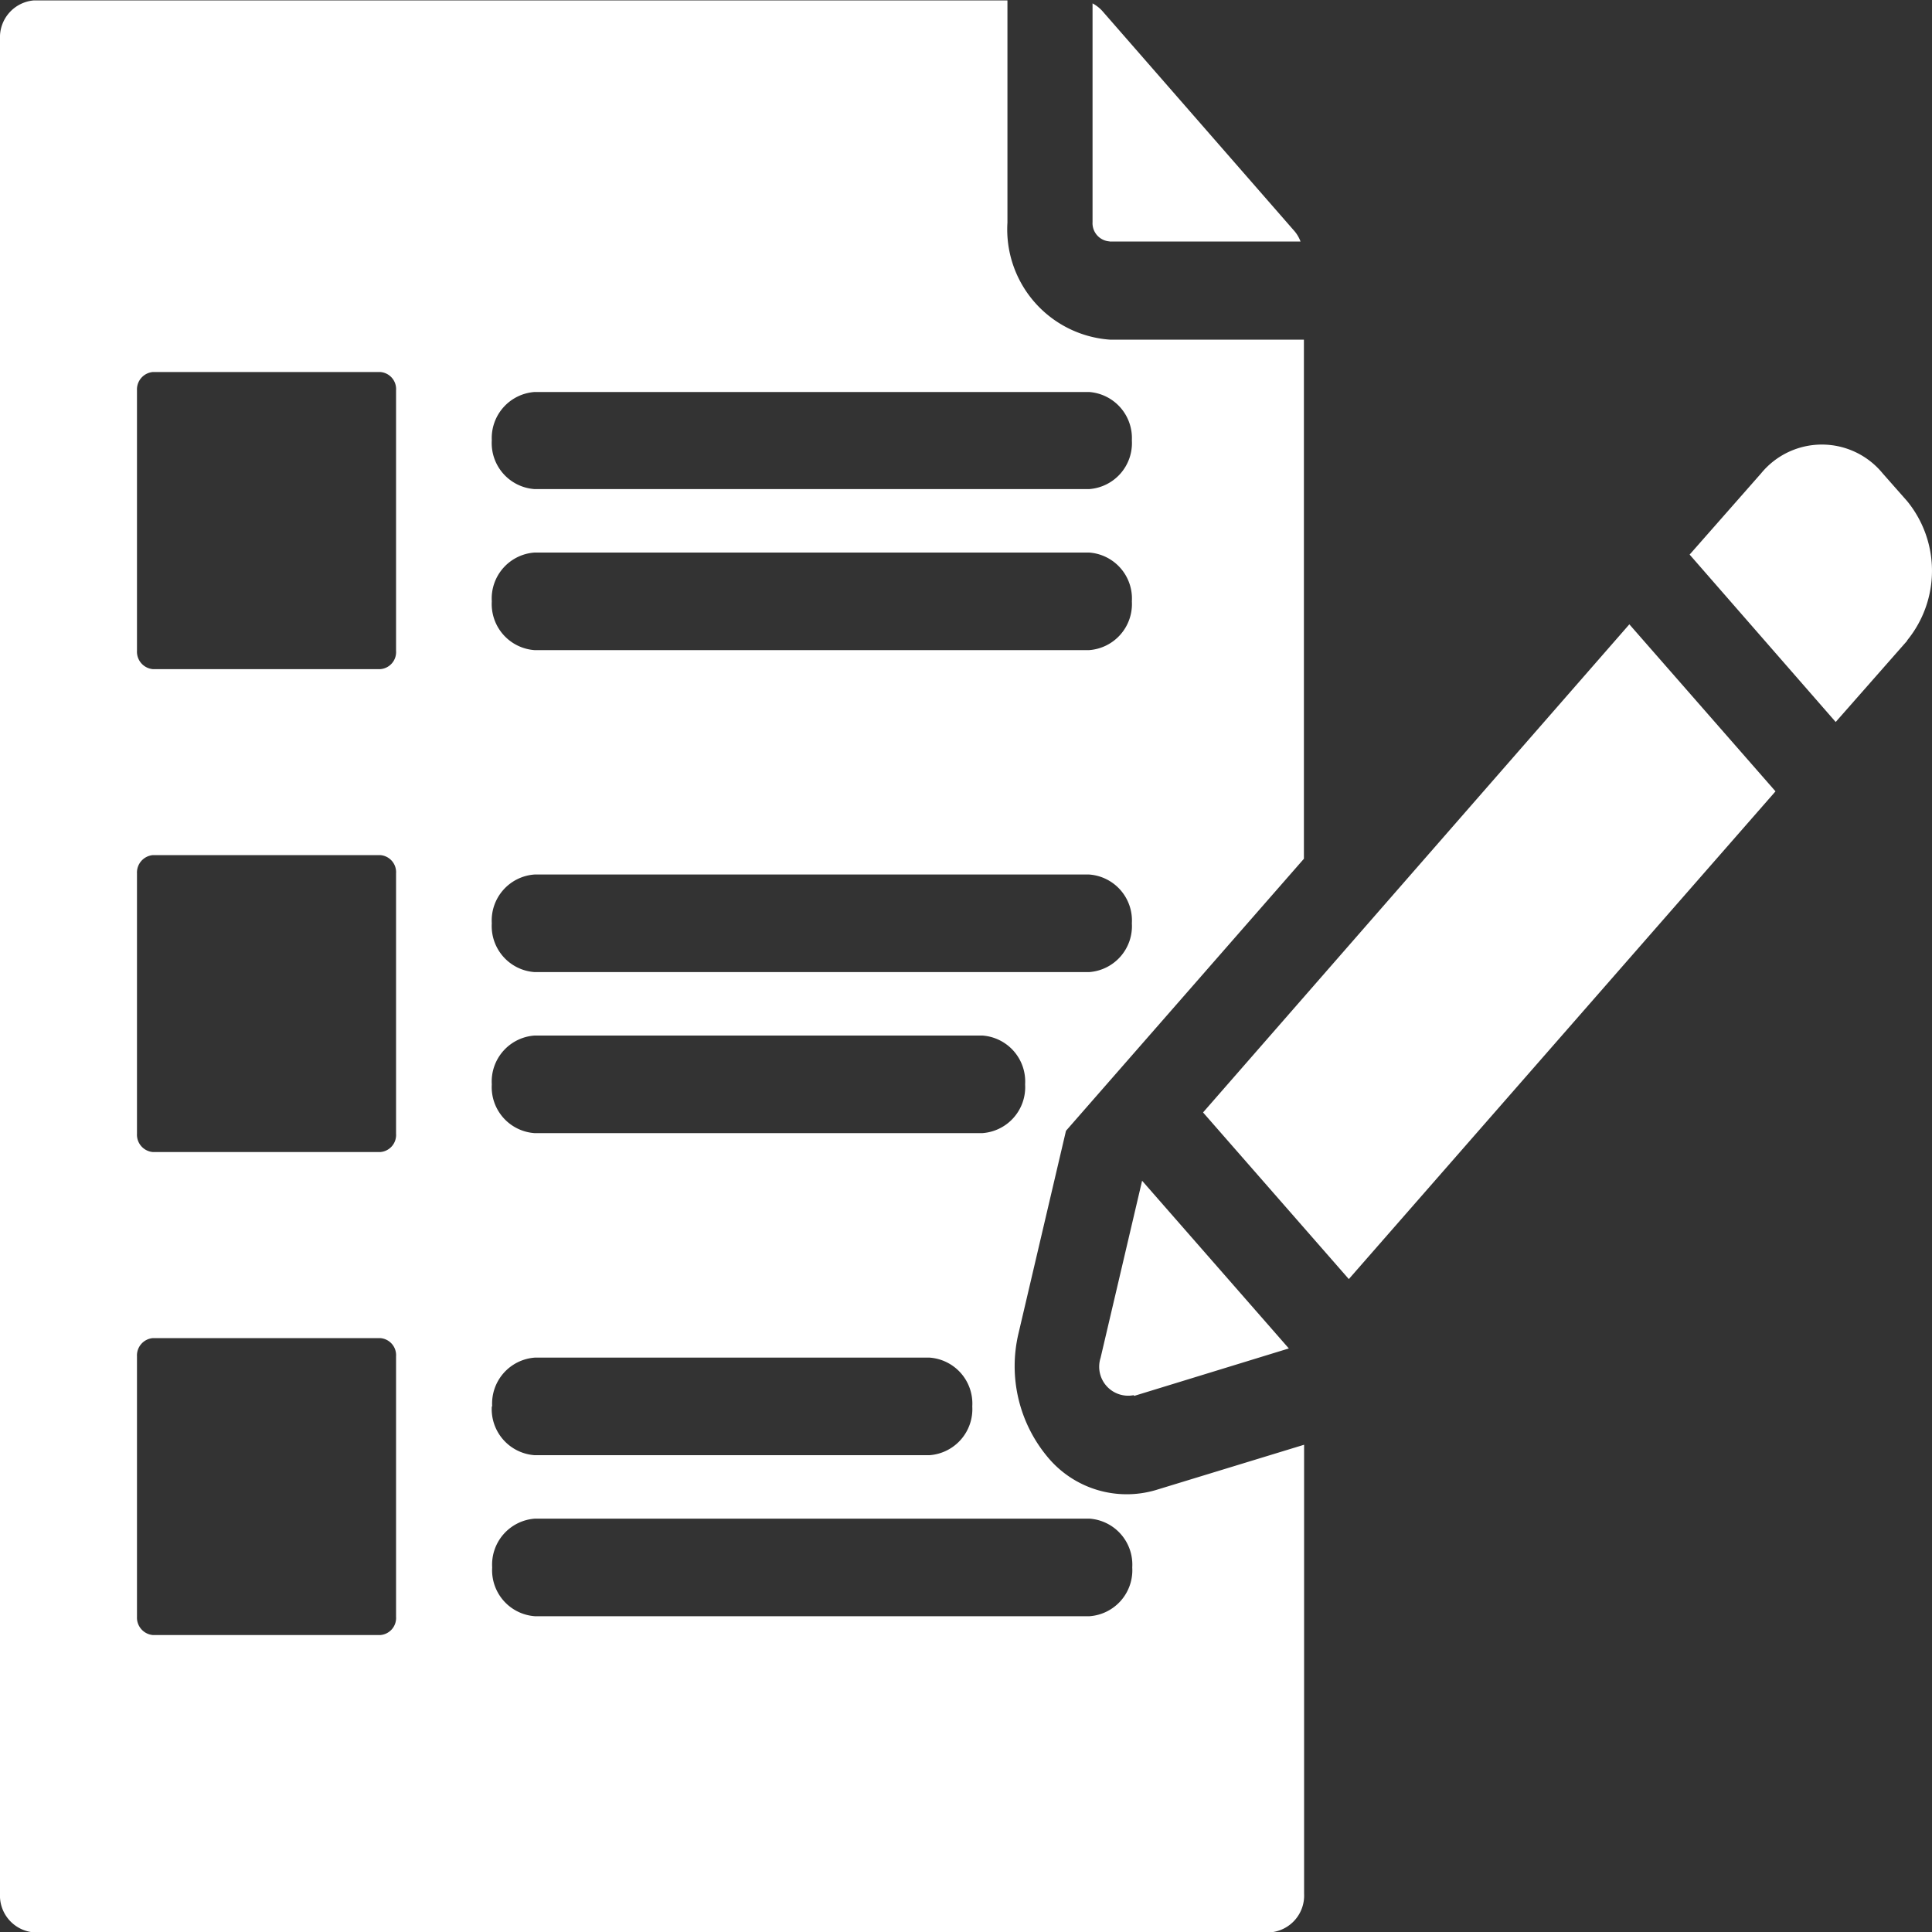
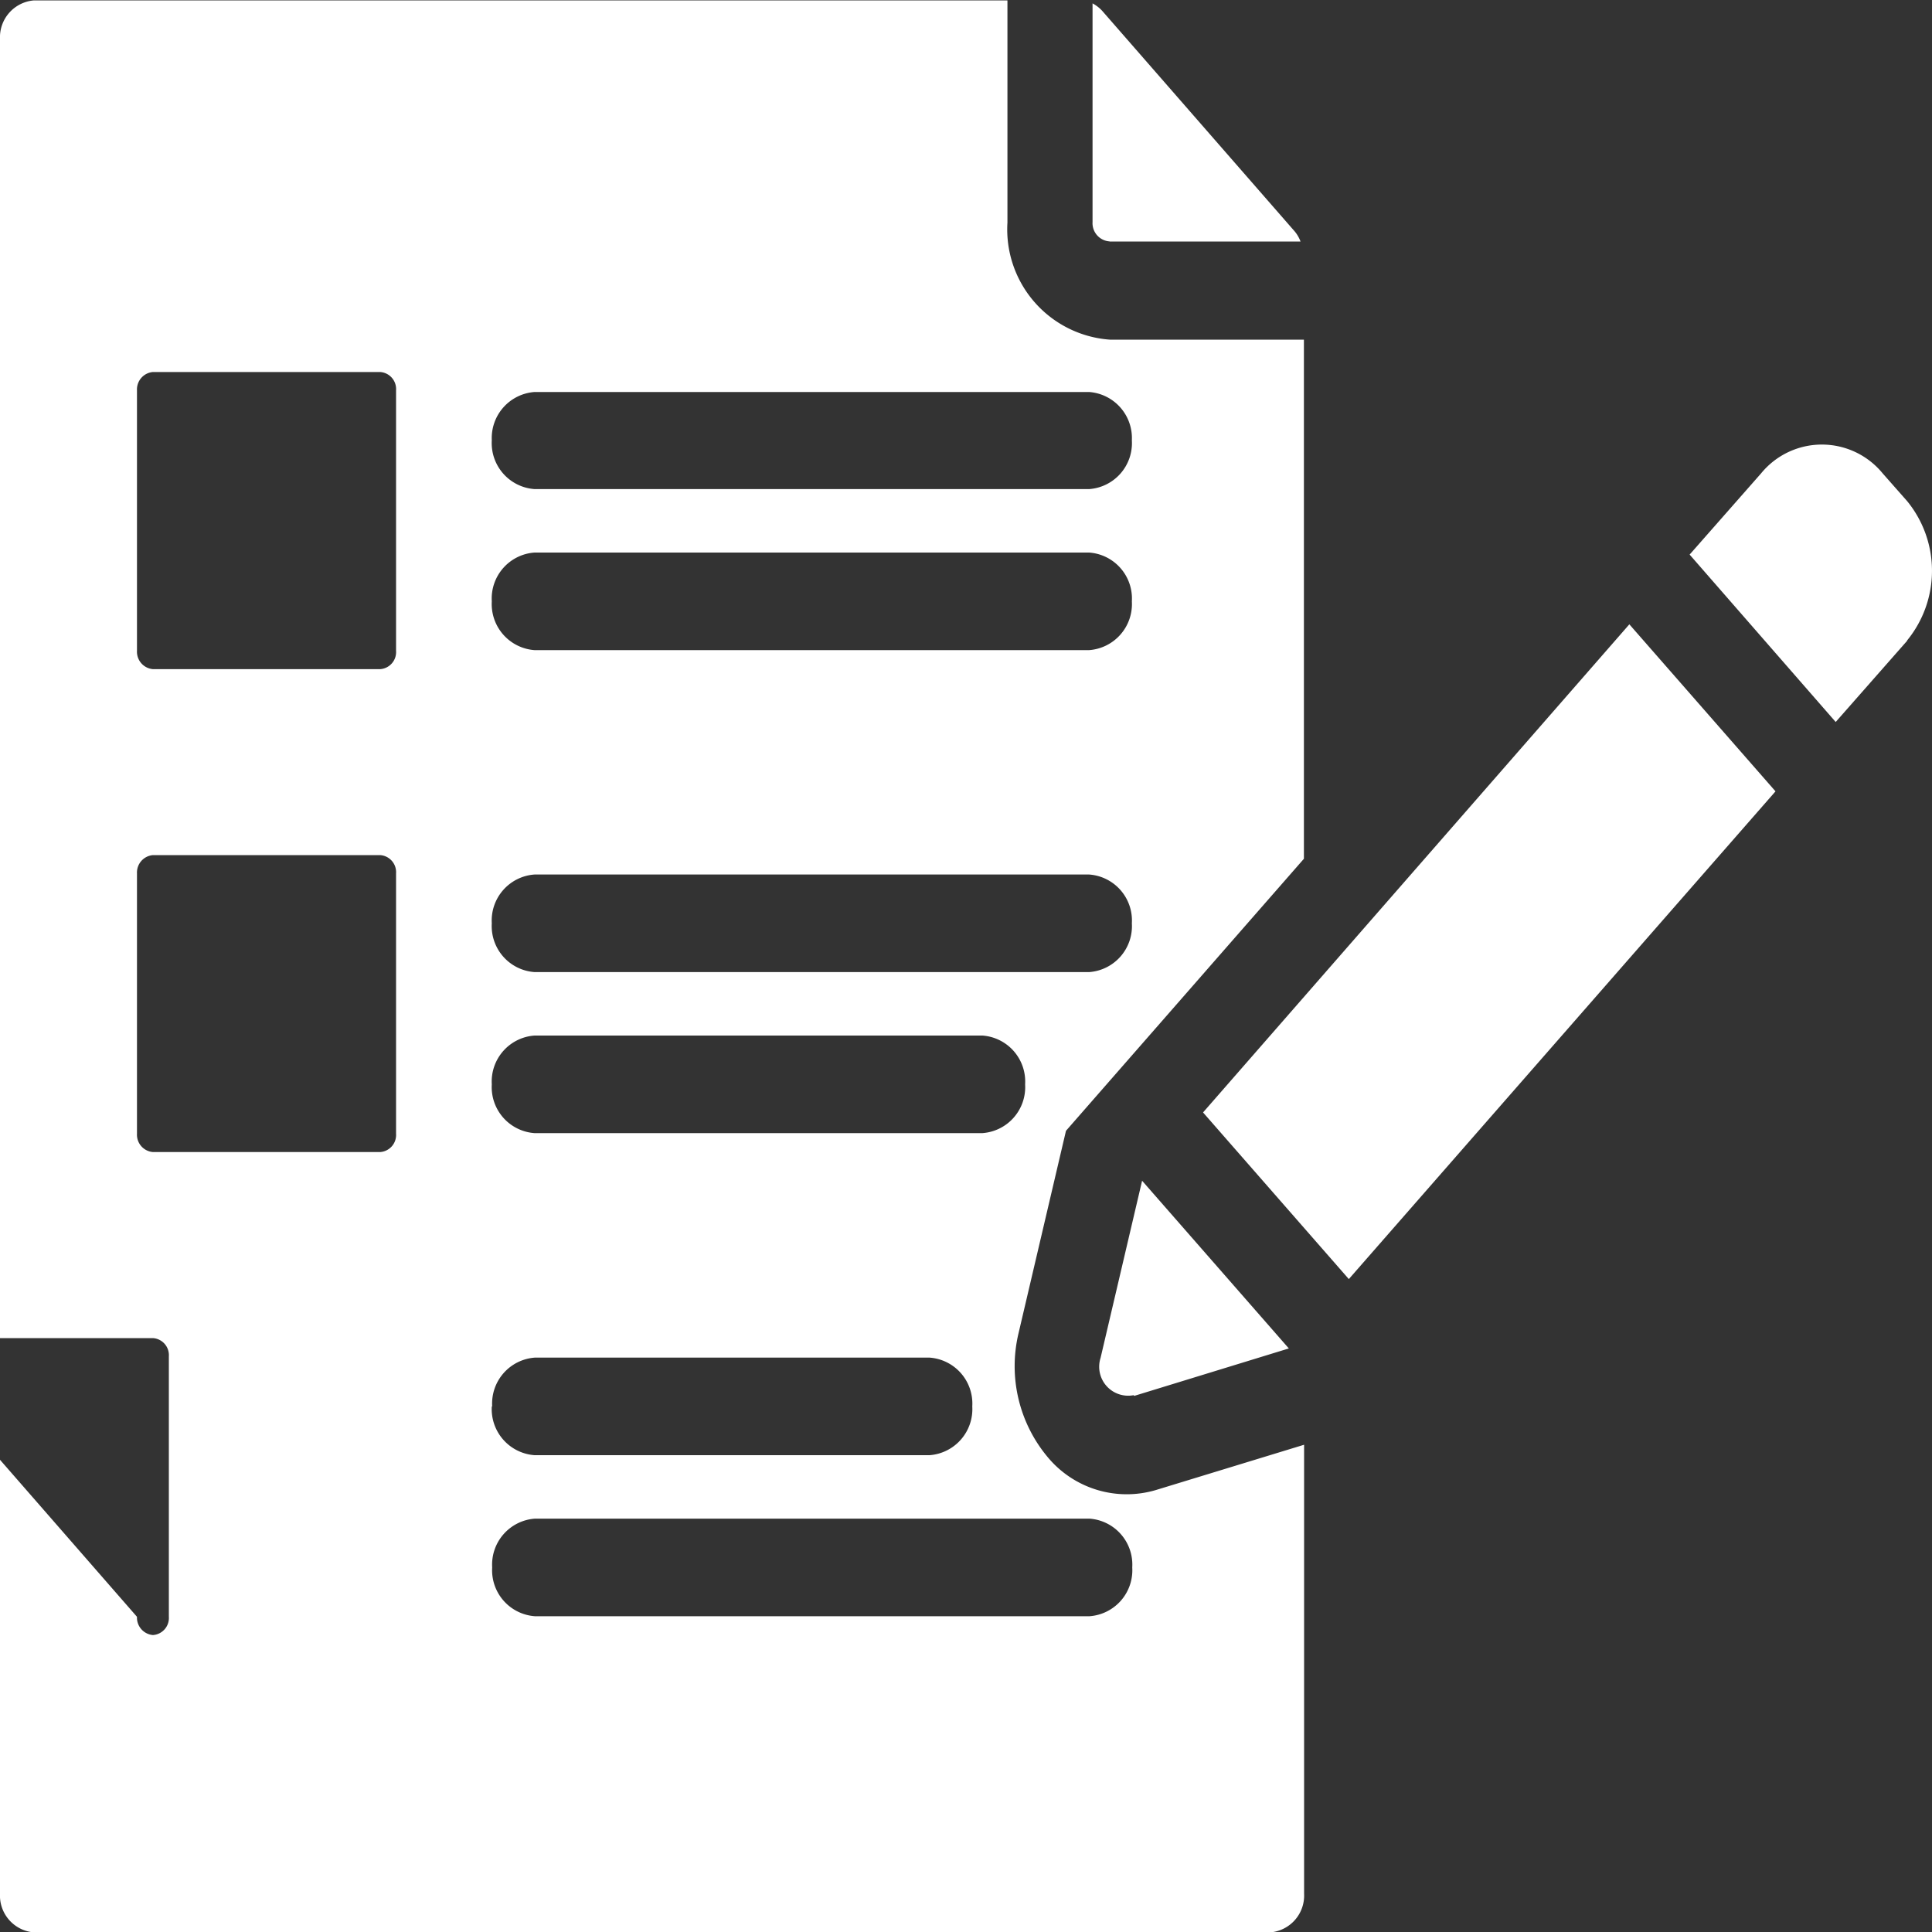
<svg xmlns="http://www.w3.org/2000/svg" width="20" height="20" viewBox="0 0 20 20">
  <rect x="0" y="0" width="20" height="20" fill="#333333" stroke="none" />
-   <path id="パス_11162" data-name="パス 11162" d="M692.92-53.908l-.74.841L690.668-54.8l.74-.841a.813.813,0,0,1,1.258,0l.254.288a1.139,1.139,0,0,1,0,1.441M673.177-40.944V-60.137a.383.383,0,0,1,.353-.4h10.076v2.3a1.144,1.144,0,0,0,1.06,1.212h2.009v5.374l-2.463,2.816-.491,2.095a1.467,1.467,0,0,0,.3,1.281,1.063,1.063,0,0,0,1.121.343l1.535-.469v4.648a.382.382,0,0,1-.353.4H673.53a.382.382,0,0,1-.353-.4m5.091-15.046a.477.477,0,0,0,.442.505h5.742a.477.477,0,0,0,.442-.505.478.478,0,0,0-.442-.5h-5.742a.478.478,0,0,0-.442.5m0,1.667a.478.478,0,0,0,.442.505h5.742a.478.478,0,0,0,.442-.505.477.477,0,0,0-.442-.505h-5.742a.477.477,0,0,0-.442.505m0,3.333a.477.477,0,0,0,.442.505h5.742a.477.477,0,0,0,.442-.505.477.477,0,0,0-.442-.505h-5.742a.477.477,0,0,0-.442.505m0,1.667a.477.477,0,0,0,.442.505h4.637a.477.477,0,0,0,.442-.505.477.477,0,0,0-.442-.505h-4.637a.477.477,0,0,0-.442.505m0,3.334a.478.478,0,0,0,.442.505H682.8a.478.478,0,0,0,.442-.505.477.477,0,0,0-.442-.505h-4.086a.477.477,0,0,0-.442.505m0,1.667a.477.477,0,0,0,.442.505h5.742a.477.477,0,0,0,.442-.505.477.477,0,0,0-.442-.505h-5.742a.477.477,0,0,0-.442.505m-3.677-9.489a.181.181,0,0,0,.165.19h2.352a.177.177,0,0,0,.165-.19V-56.5a.177.177,0,0,0-.165-.19h-2.352a.181.181,0,0,0-.165.19Zm0,5a.18.18,0,0,0,.165.189h2.352a.177.177,0,0,0,.165-.189V-51.5a.177.177,0,0,0-.165-.189h-2.352a.181.181,0,0,0-.165.189Zm0,5a.181.181,0,0,0,.165.189h2.352a.177.177,0,0,0,.165-.189V-46.5a.177.177,0,0,0-.165-.189h-2.352a.18.18,0,0,0-.165.189Zm11.036-5.221L687.14-47.3l4.417-5.049-1.513-1.729Zm-.712,2.934,1.6-.491L685-48.318l-.43,1.834a.3.3,0,0,0,.342.386m-.248-11.943h1.976a.358.358,0,0,0-.072-.118l-1.976-2.264a.372.372,0,0,0-.105-.083v2.264a.189.189,0,0,0,.177.2" transform="translate(-673.177 60.541)" fill="#fff" />
+   <path id="パス_11162" data-name="パス 11162" d="M692.92-53.908l-.74.841L690.668-54.8l.74-.841a.813.813,0,0,1,1.258,0l.254.288a1.139,1.139,0,0,1,0,1.441M673.177-40.944V-60.137a.383.383,0,0,1,.353-.4h10.076v2.3a1.144,1.144,0,0,0,1.06,1.212h2.009v5.374l-2.463,2.816-.491,2.095a1.467,1.467,0,0,0,.3,1.281,1.063,1.063,0,0,0,1.121.343l1.535-.469v4.648a.382.382,0,0,1-.353.4H673.53a.382.382,0,0,1-.353-.4m5.091-15.046a.477.477,0,0,0,.442.505h5.742a.477.477,0,0,0,.442-.505.478.478,0,0,0-.442-.5h-5.742a.478.478,0,0,0-.442.5m0,1.667a.478.478,0,0,0,.442.505h5.742a.478.478,0,0,0,.442-.505.477.477,0,0,0-.442-.505h-5.742a.477.477,0,0,0-.442.505m0,3.333a.477.477,0,0,0,.442.505h5.742a.477.477,0,0,0,.442-.505.477.477,0,0,0-.442-.505h-5.742a.477.477,0,0,0-.442.505m0,1.667a.477.477,0,0,0,.442.505h4.637a.477.477,0,0,0,.442-.505.477.477,0,0,0-.442-.505h-4.637a.477.477,0,0,0-.442.505m0,3.334a.478.478,0,0,0,.442.505H682.8a.478.478,0,0,0,.442-.505.477.477,0,0,0-.442-.505h-4.086a.477.477,0,0,0-.442.505m0,1.667a.477.477,0,0,0,.442.505h5.742a.477.477,0,0,0,.442-.505.477.477,0,0,0-.442-.505h-5.742a.477.477,0,0,0-.442.505m-3.677-9.489a.181.181,0,0,0,.165.19h2.352a.177.177,0,0,0,.165-.19V-56.5a.177.177,0,0,0-.165-.19h-2.352a.181.181,0,0,0-.165.19Zm0,5a.18.18,0,0,0,.165.189h2.352a.177.177,0,0,0,.165-.189V-51.5a.177.177,0,0,0-.165-.189h-2.352a.181.181,0,0,0-.165.189Zm0,5a.181.181,0,0,0,.165.189a.177.177,0,0,0,.165-.189V-46.5a.177.177,0,0,0-.165-.189h-2.352a.18.18,0,0,0-.165.189Zm11.036-5.221L687.14-47.3l4.417-5.049-1.513-1.729Zm-.712,2.934,1.6-.491L685-48.318l-.43,1.834a.3.3,0,0,0,.342.386m-.248-11.943h1.976a.358.358,0,0,0-.072-.118l-1.976-2.264a.372.372,0,0,0-.105-.083v2.264a.189.189,0,0,0,.177.2" transform="translate(-673.177 60.541)" fill="#fff" />
</svg>